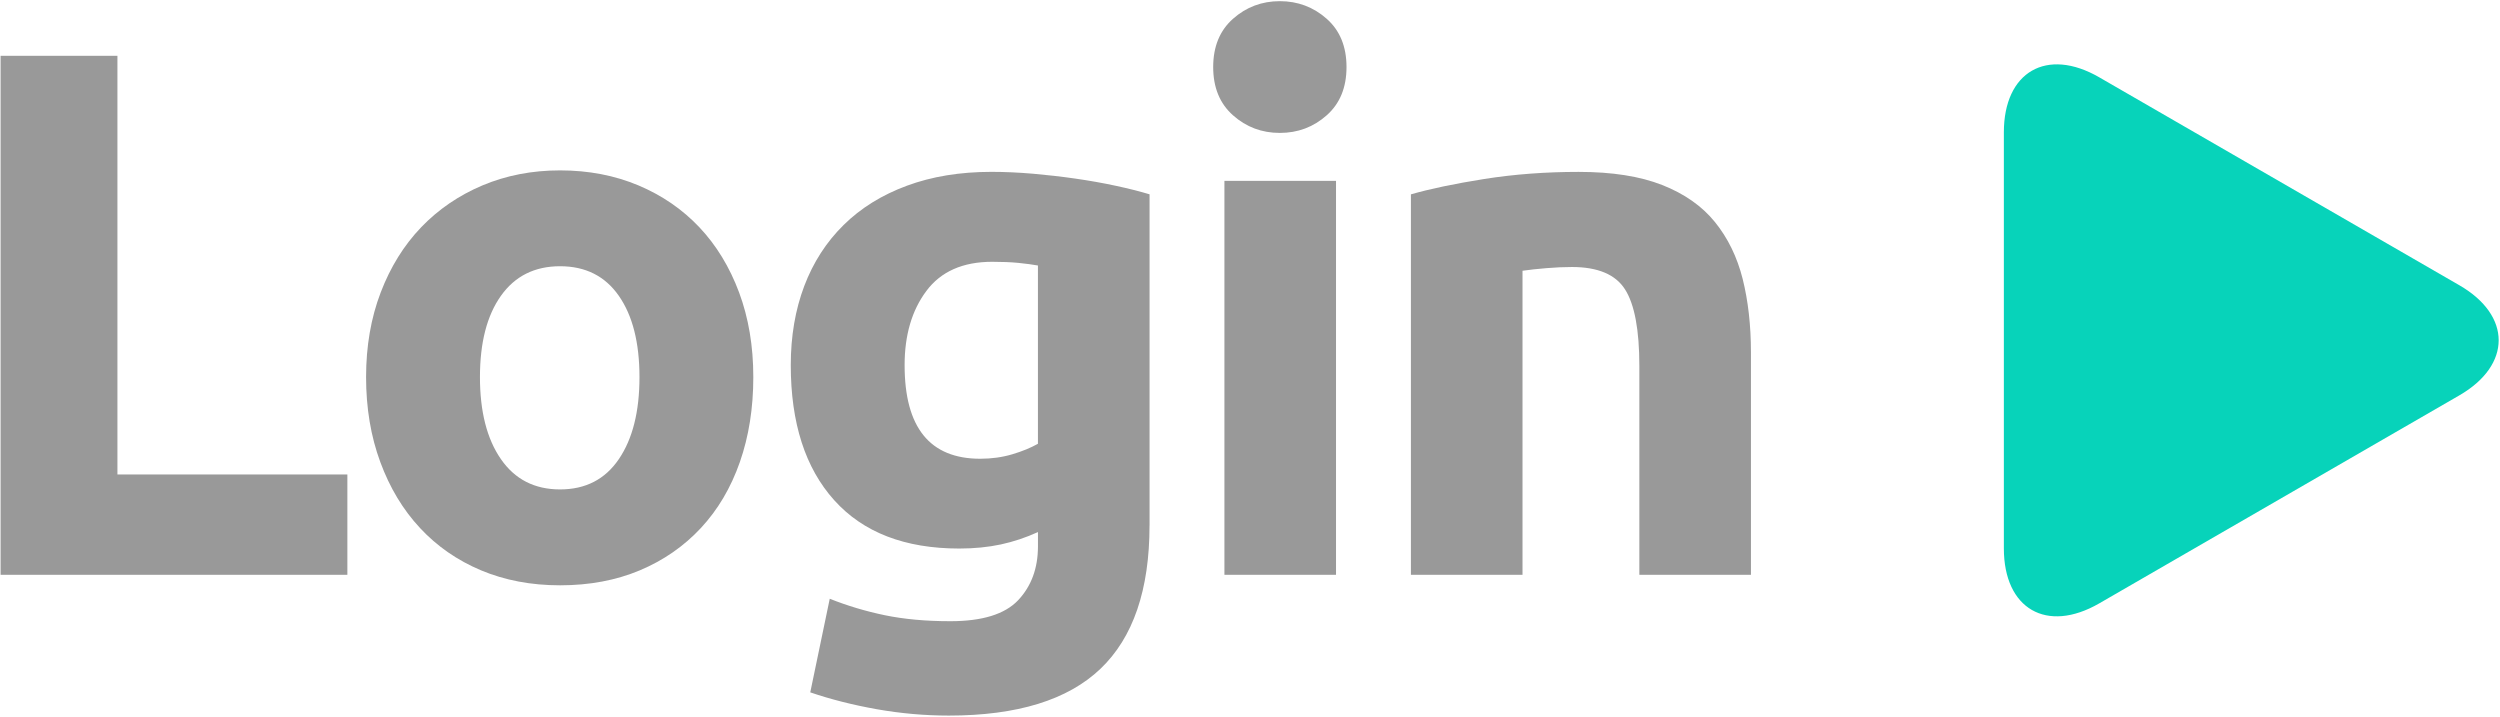
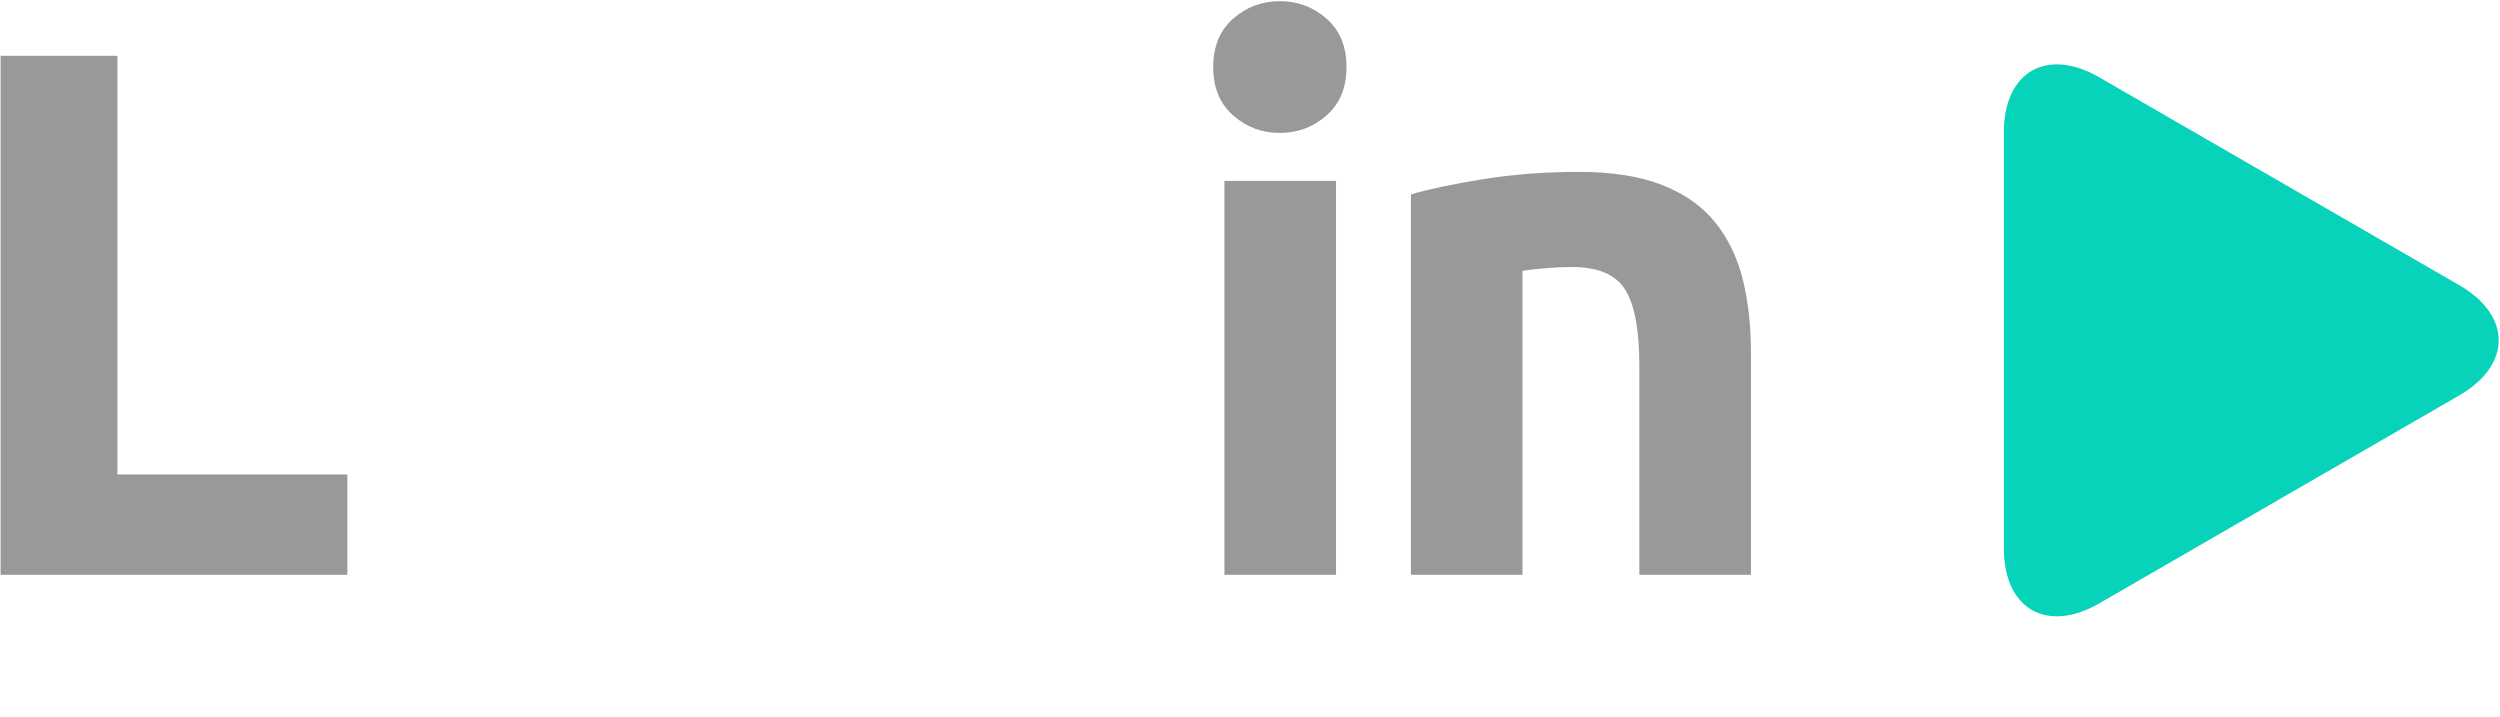
<svg xmlns="http://www.w3.org/2000/svg" version="1.1" id="Layer_1" x="0px" y="0px" viewBox="0 0 68.126 19.527" enable-background="new 0 0 68.126 19.527" xml:space="preserve">
  <g>
    <path fill="#999999" d="M9.466,12.929v2.735h-9.45V1.52h3.184v11.409H9.466z" />
-     <path fill="#999999" d="M20.528,10.276c0,0.845-0.122,1.616-0.367,2.317c-0.245,0.7-0.599,1.299-1.062,1.796   s-1.017,0.881-1.663,1.153c-0.646,0.271-1.371,0.408-2.174,0.408c-0.789,0-1.507-0.137-2.153-0.408   c-0.646-0.272-1.201-0.656-1.663-1.153c-0.463-0.497-0.824-1.096-1.082-1.796c-0.259-0.701-0.388-1.472-0.388-2.317   c0-0.843,0.133-1.612,0.398-2.306c0.265-0.694,0.633-1.286,1.102-1.776c0.47-0.489,1.027-0.87,1.674-1.143   c0.646-0.271,1.35-0.408,2.112-0.408c0.775,0,1.486,0.137,2.133,0.408c0.646,0.272,1.201,0.653,1.664,1.143   c0.462,0.49,0.823,1.082,1.082,1.776C20.399,8.664,20.528,9.433,20.528,10.276z M17.426,10.276c0-0.938-0.188-1.677-0.562-2.214   s-0.908-0.807-1.602-0.807s-1.231,0.27-1.612,0.807c-0.381,0.537-0.571,1.275-0.571,2.214c0,0.939,0.19,1.685,0.571,2.235   c0.381,0.551,0.918,0.826,1.612,0.826s1.228-0.275,1.602-0.826C17.239,11.96,17.426,11.215,17.426,10.276z" />
-     <path fill="#999999" d="M31.325,14.317c0,1.755-0.446,3.058-1.337,3.908s-2.269,1.275-4.133,1.275   c-0.653,0-1.306-0.058-1.959-0.173c-0.653-0.116-1.259-0.27-1.816-0.46l0.531-2.551c0.476,0.19,0.976,0.34,1.5,0.449   c0.523,0.108,1.119,0.163,1.786,0.163c0.871,0,1.486-0.19,1.847-0.571c0.36-0.382,0.541-0.871,0.541-1.47v-0.388   c-0.327,0.149-0.664,0.262-1.01,0.337c-0.347,0.074-0.725,0.112-1.133,0.112c-1.483,0-2.62-0.439-3.409-1.317   c-0.789-0.877-1.184-2.104-1.184-3.683c0-0.789,0.123-1.507,0.367-2.153c0.245-0.646,0.602-1.2,1.072-1.663   c0.469-0.463,1.044-0.819,1.725-1.071c0.68-0.252,1.449-0.378,2.306-0.378c0.368,0,0.745,0.018,1.133,0.051   c0.388,0.034,0.772,0.078,1.153,0.133c0.381,0.055,0.745,0.119,1.092,0.194c0.347,0.074,0.656,0.152,0.929,0.234V14.317z    M24.651,9.95c0,1.701,0.687,2.551,2.061,2.551c0.313,0,0.605-0.041,0.878-0.123c0.272-0.081,0.503-0.177,0.694-0.285V7.235   c-0.15-0.026-0.327-0.051-0.531-0.071s-0.442-0.03-0.714-0.03c-0.803,0-1.401,0.266-1.796,0.796   C24.848,8.459,24.651,9.133,24.651,9.95z" />
    <path fill="#999999" d="M36.693,1.827c0,0.558-0.18,0.997-0.541,1.316c-0.361,0.32-0.786,0.479-1.276,0.479   s-0.915-0.159-1.275-0.479C33.24,2.824,33.06,2.384,33.06,1.827s0.18-0.997,0.541-1.316c0.36-0.319,0.786-0.479,1.275-0.479   s0.915,0.16,1.276,0.479C36.513,0.83,36.693,1.269,36.693,1.827z M36.407,15.664h-3.041V4.929h3.041V15.664z" />
    <path fill="#999999" d="M38.448,5.296c0.517-0.149,1.184-0.289,2-0.419c0.816-0.129,1.674-0.193,2.571-0.193   c0.912,0,1.67,0.119,2.276,0.357c0.604,0.238,1.085,0.574,1.438,1.01s0.605,0.953,0.756,1.552c0.149,0.599,0.225,1.265,0.225,2   v6.061h-3.041V9.97c0-0.979-0.13-1.674-0.389-2.082c-0.258-0.408-0.741-0.612-1.449-0.612c-0.217,0-0.449,0.011-0.693,0.031   c-0.245,0.02-0.463,0.044-0.653,0.071v8.286h-3.041V5.296z" />
  </g>
  <g>
    <path fill="#07D3BA" d="M54.606,3.606c0-1.65,1.169-2.325,2.598-1.5l9.814,5.667c1.429,0.825,1.429,2.175,0,3.001l-9.814,5.669   c-1.429,0.825-2.598,0.151-2.598-1.499V3.606z" />
  </g>
</svg>